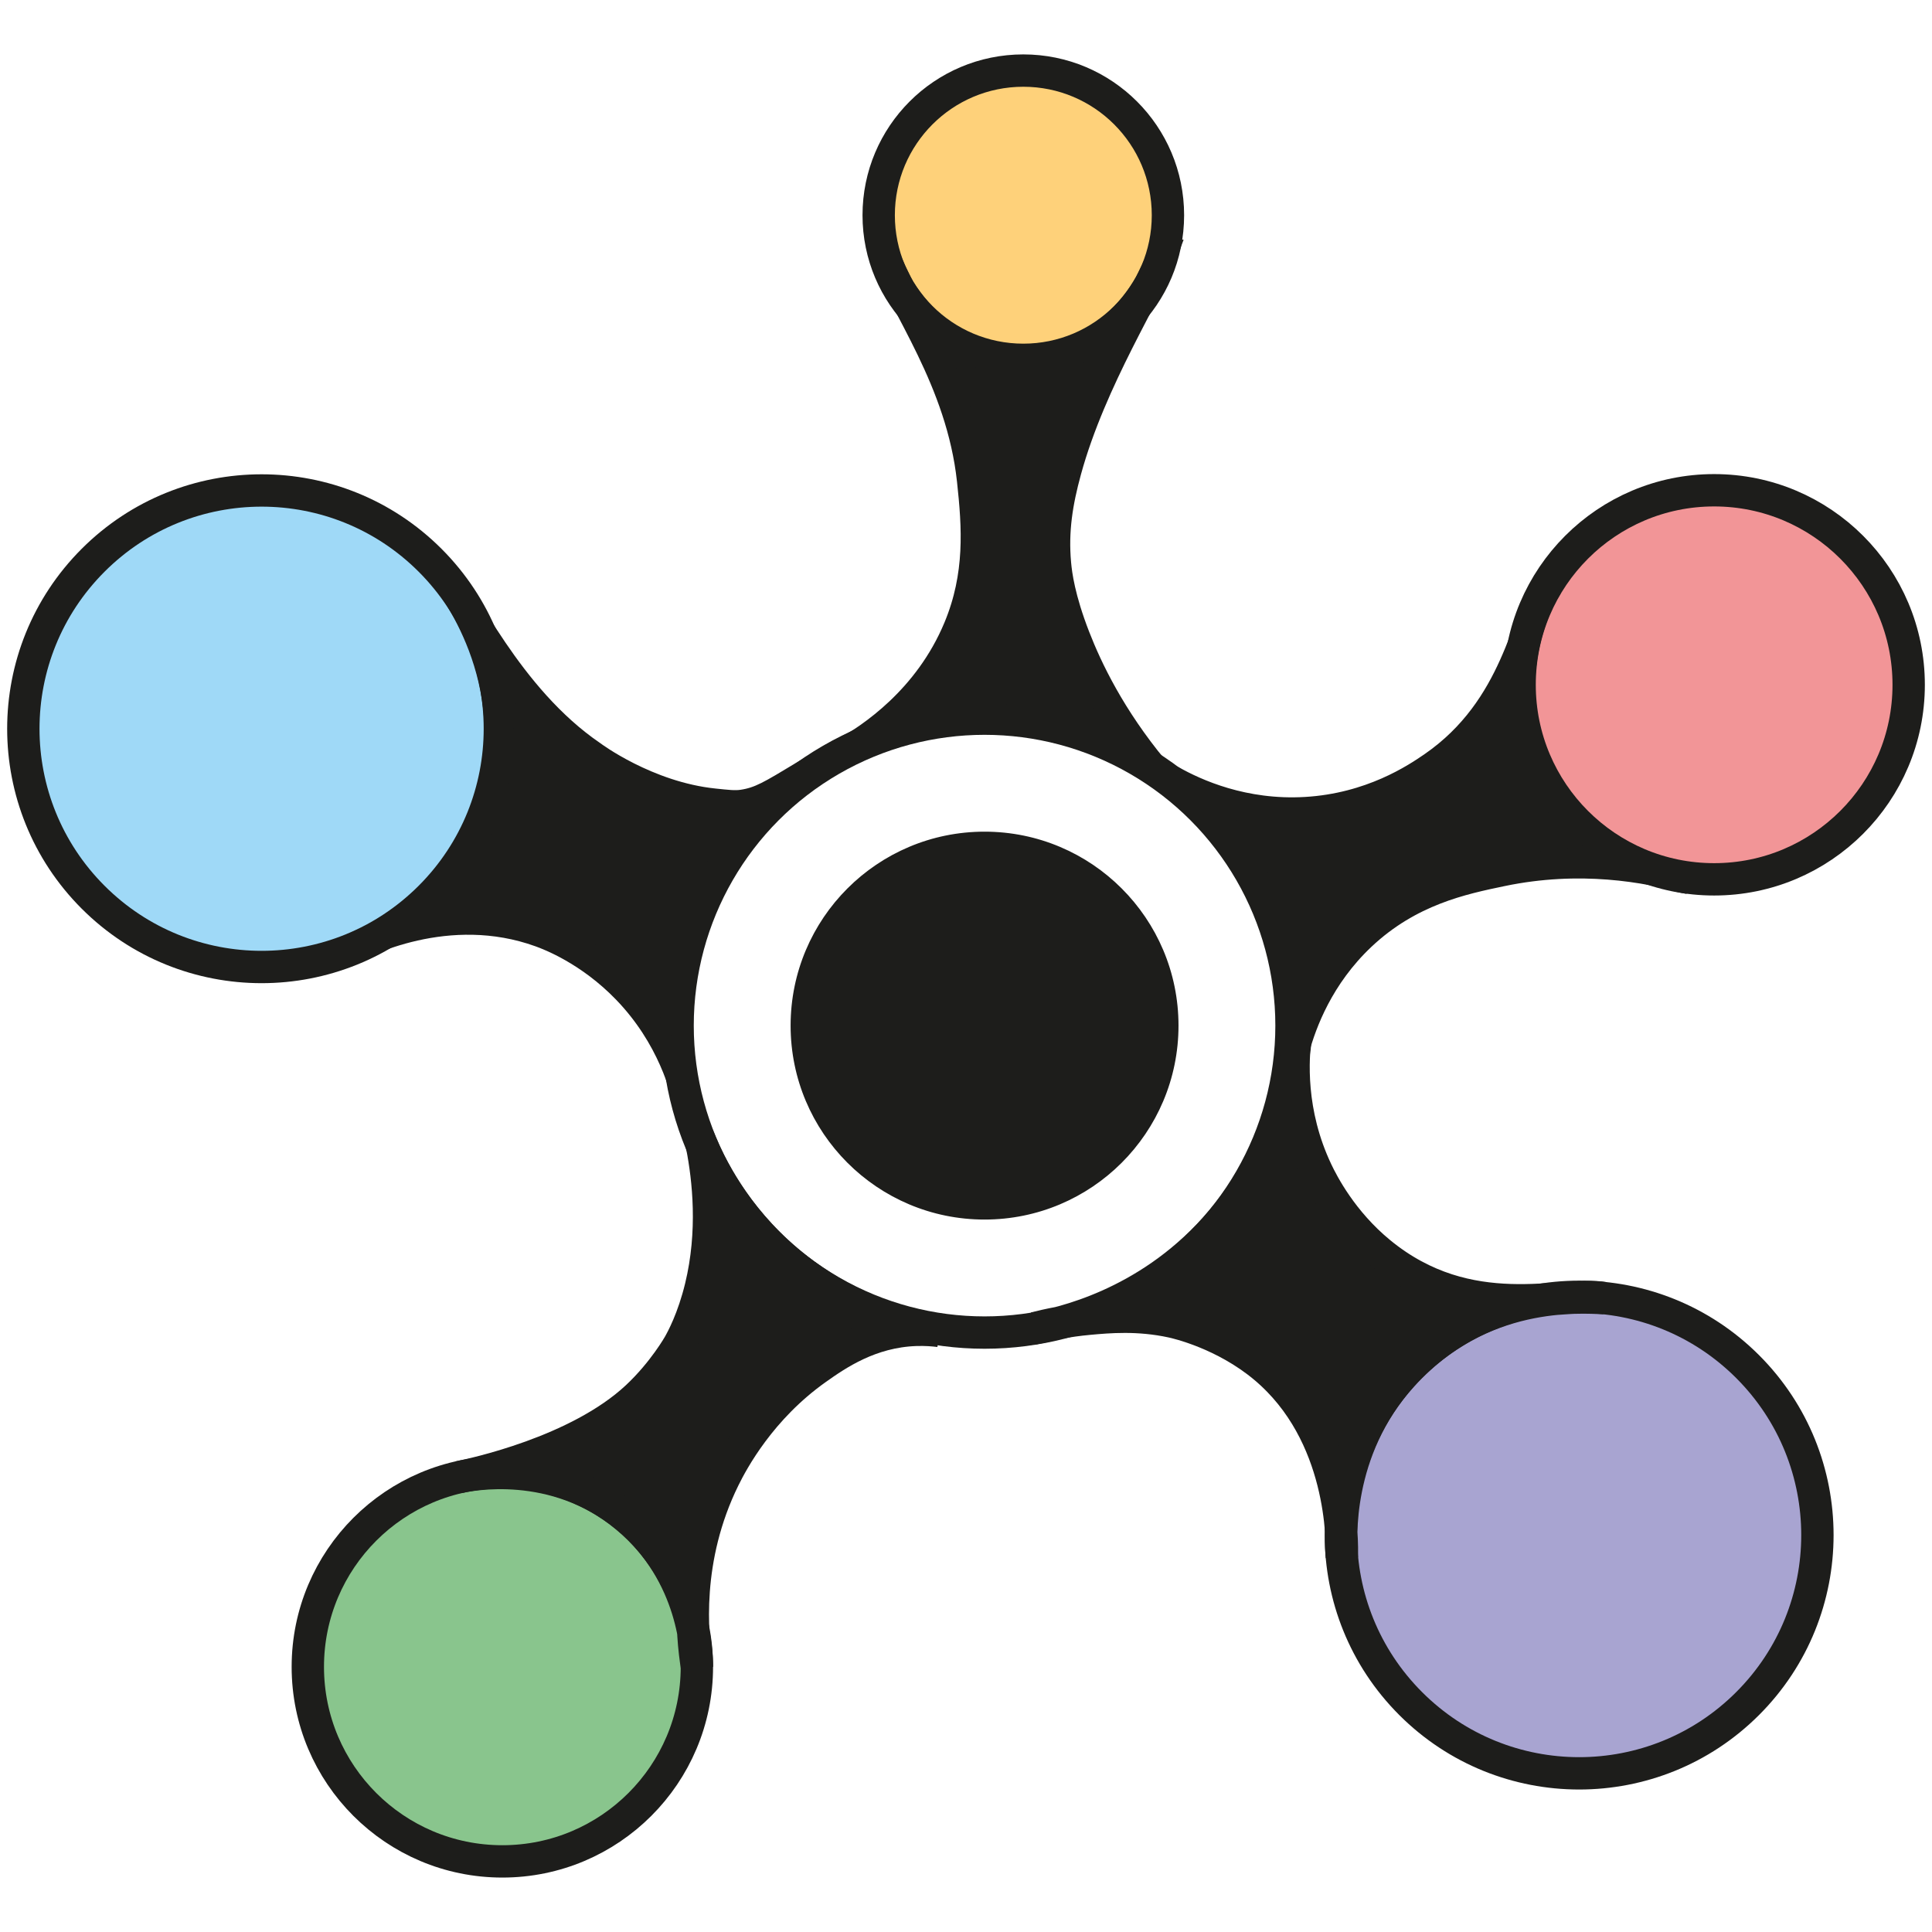
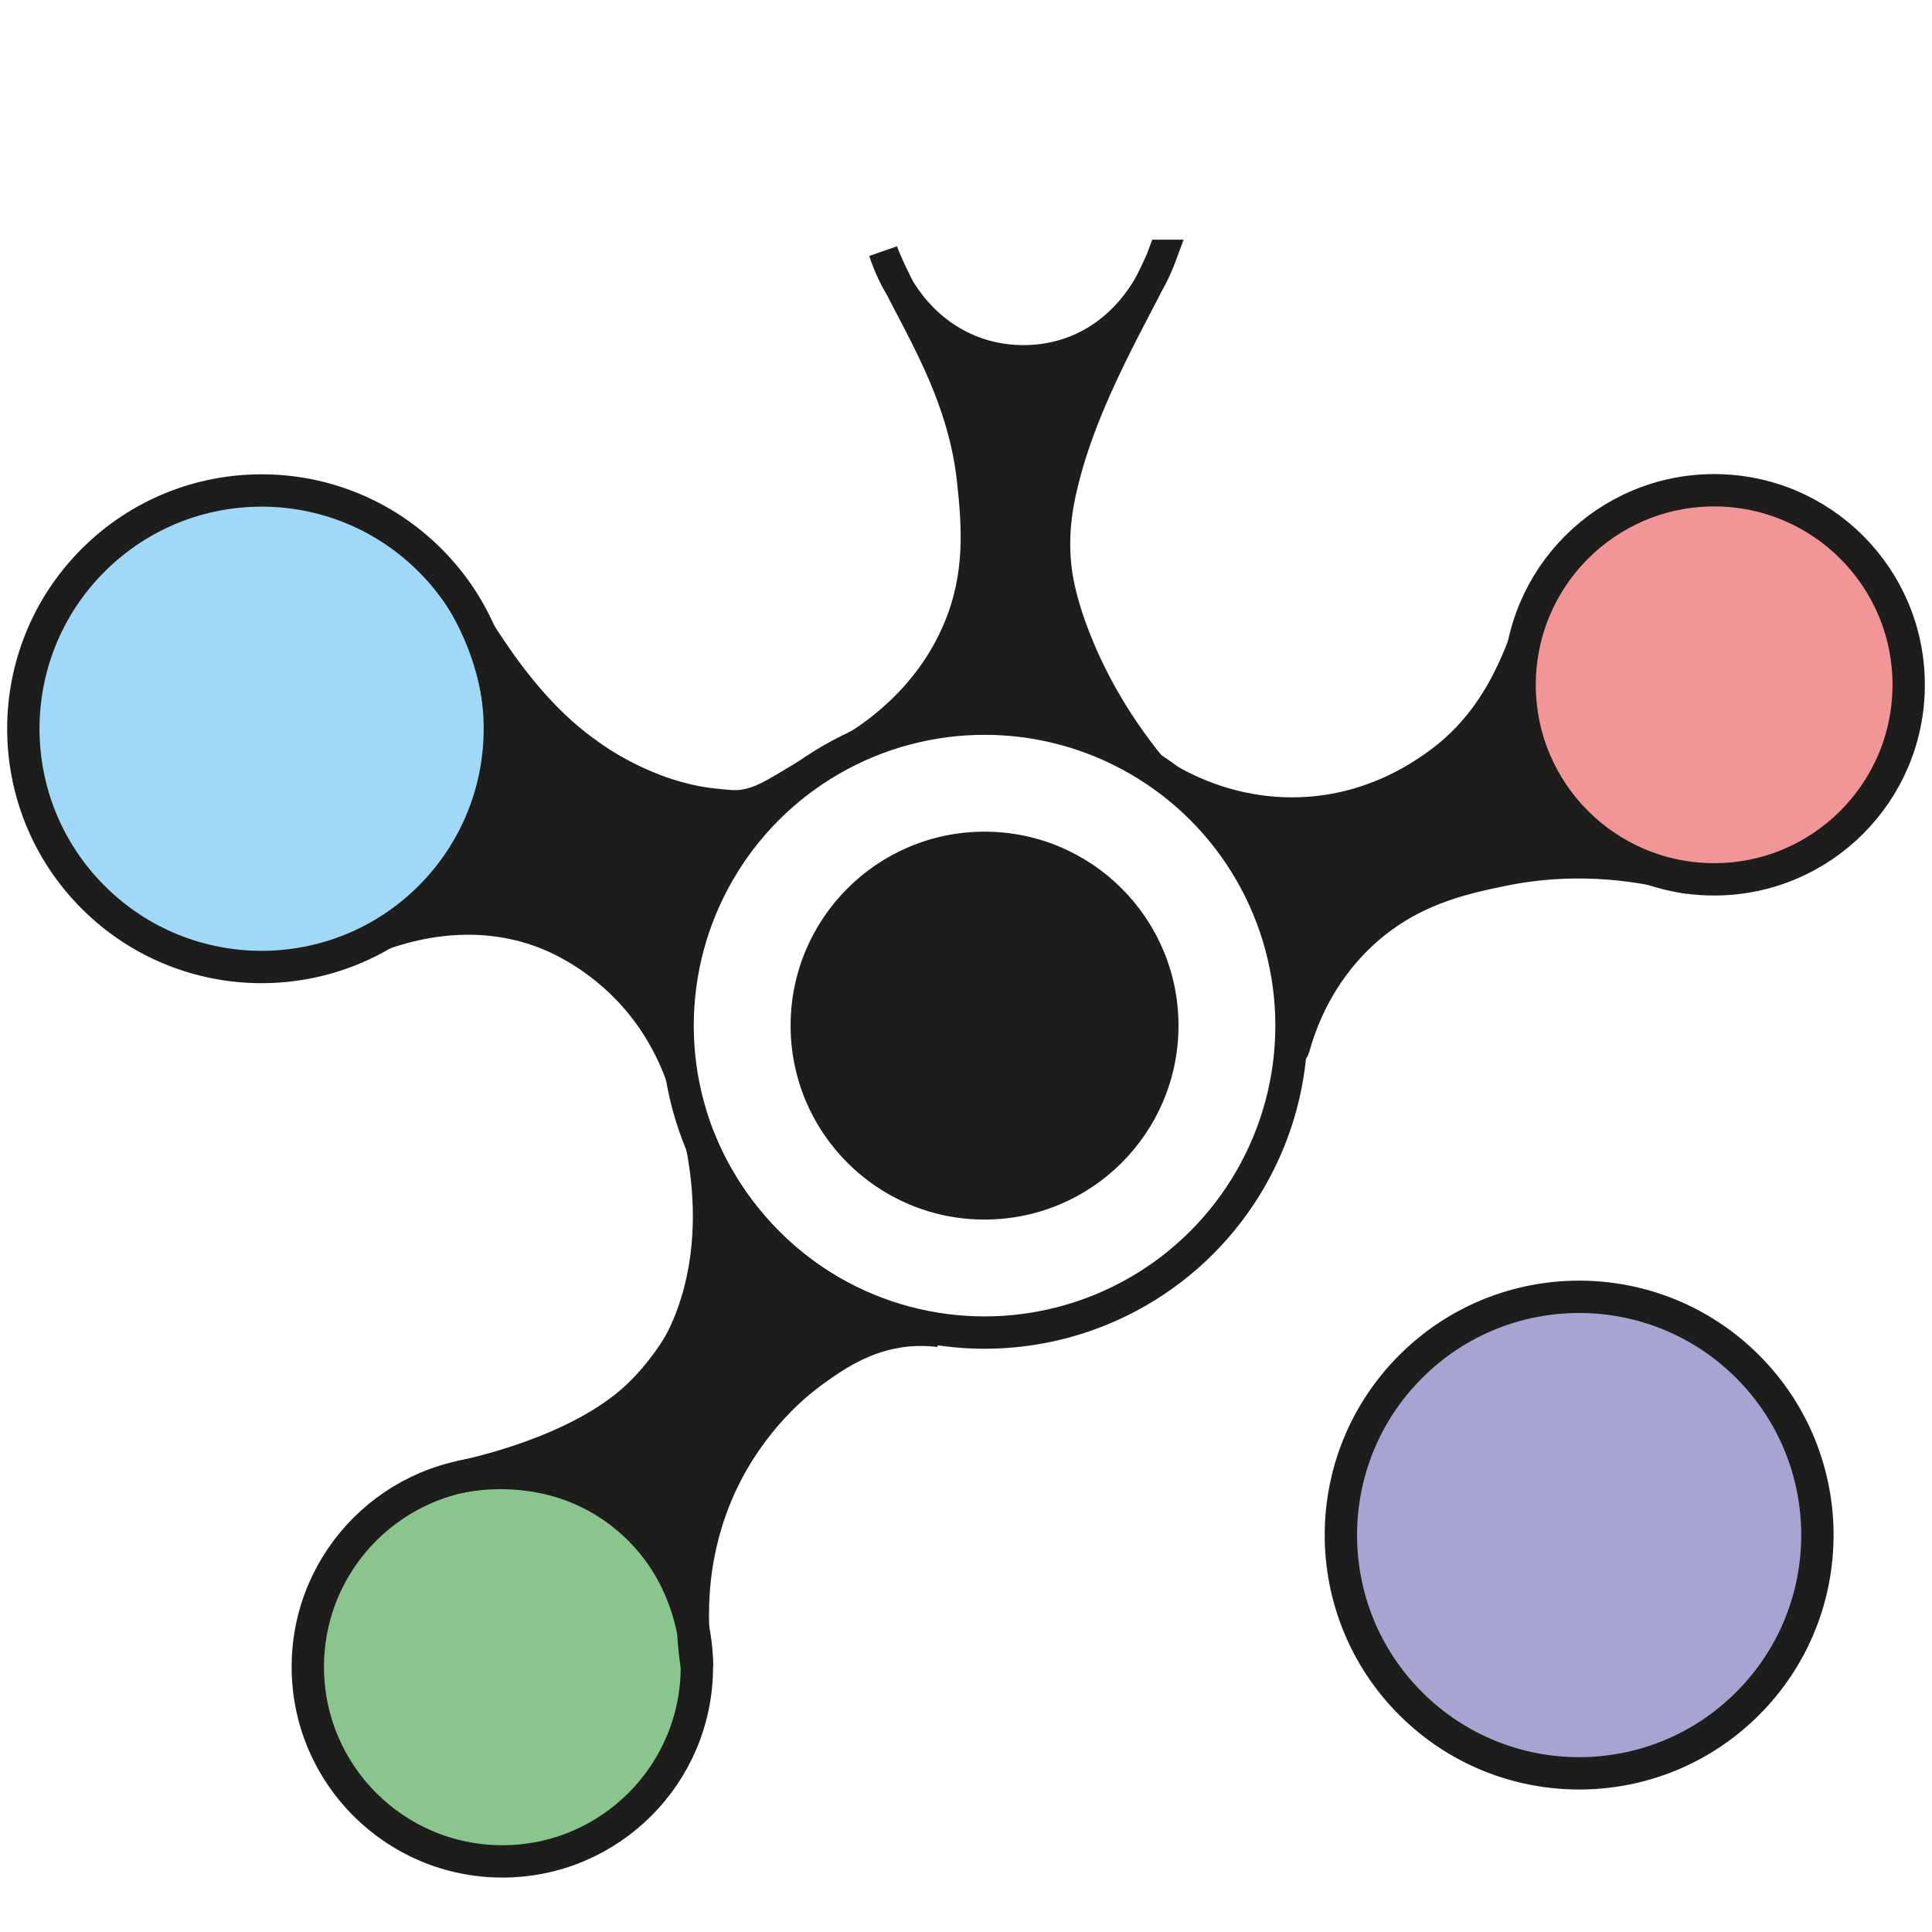
<svg xmlns="http://www.w3.org/2000/svg" id="Camada_7" data-name="Camada 7" viewBox="0 0 656.96 656.96">
  <defs>
    <style>
      .cls-1 {
        fill: #89c58d;
      }

      .cls-1, .cls-2, .cls-3, .cls-4, .cls-5, .cls-6, .cls-7, .cls-8, .cls-9 {
        stroke: #1d1d1b;
        stroke-miterlimit: 10;
      }

      .cls-1, .cls-2, .cls-3, .cls-4, .cls-6, .cls-8, .cls-9 {
        stroke-width: 11px;
      }

      .cls-2 {
        fill: #9fd9f7;
      }

      .cls-3, .cls-5, .cls-7 {
        fill: #1d1d1b;
      }

      .cls-4 {
        fill: #a8a4d1;
      }

      .cls-5 {
        stroke-width: 10px;
      }

      .cls-6 {
        fill: #f29597;
      }

      .cls-8 {
        fill: #fed17a;
      }

      .cls-9 {
        fill: none;
      }
    </style>
  </defs>
-   <circle class="cls-8" cx="347.97" cy="73.18" r="49.18" />
  <g>
    <circle class="cls-7" cx="334.79" cy="348.75" r="65.45" />
    <circle class="cls-9" cx="334.79" cy="348.75" r="104.38" />
  </g>
  <circle class="cls-2" cx="88.95" cy="247.81" r="81.02" transform="translate(-149.17 135.47) rotate(-45)" />
  <circle class="cls-6" cx="582.88" cy="232.86" r="66.15" />
  <path class="cls-5" d="m286.79,255.66c-5.96,3.49-10.7,6.32-13.71,8.14-10.72,6.46-14.43,8.78-20.49,9.7-2.7.41-5.3.07-9.78-.39-23.02-2.37-41.54-16.3-41.54-16.3-28.79-19.62-43.84-54.65-50.57-61.46,1.81,2.2,28.91,36.23,15.19,77.88-11.72,35.58-43.99,48.71-48.44,50.43,5.72-3.08,34.81-17.99,66.35-6.57,3.16,1.14,16.66,6.28,29.3,19.38,15.28,15.83,19.97,33.61,21.55,41.42-2.43-8.4-9.52-36.88,3.69-69.09,13.9-33.88,40.98-49.23,48.45-53.15Z" />
  <circle class="cls-4" cx="536.98" cy="521.99" r="81.02" transform="translate(-211.83 532.59) rotate(-45)" />
-   <path class="cls-3" d="m351.92,451.62c4.57-1.18,10.84-2.51,18.39-3.2,6.63-.6,16.68-1.52,28.25,1,1.74.38,17.71,4.03,31.48,15.58,26.94,22.6,26.39,59.44,26.24,64.39-.44-5.27-2.52-36.14,20.49-61.64,26.7-29.59,60.88-26.58,68.6-26.35-13.79-2.47-45.75,9.46-76.09-15.41-13.02-10.67-19.56-23.53-21.56-27.74-9.49-20.02-8.16-38.43-7.16-46.14-.53,8.83-3.42,38.92-27.44,65.59-23.53,26.12-52.39,32.36-61.21,33.92Z" />
  <path class="cls-5" d="m395.31,86.5c-4.65,12.61-24.06,42.42-32.57,73.53-2.94,10.73-4.52,20.42-3.51,31.6.35,3.86,1.37,11.86,6.44,24.94,4.26,10.98,12.1,27.39,26.85,45.21-7.82-5.18-25.83-15.61-51.2-17.2-25.92-1.63-45.44,6.85-53.8,11.08,8.4-4.79,28.05-17.56,38.25-42.06,7.49-17.99,6.35-34.37,4.62-50.32-3.68-34.1-23.22-59.27-30.06-77.8,7.1,21.71,24.56,36.24,46.25,36.85,22.3.62,40.42-13.05,48.72-35.83Z" />
  <path class="cls-5" d="m525.76,199.54c.11-.21.52-.04.38.15-7.56,10.04-10.12,41.06-38.96,60.91-5.74,3.95-20.87,14.09-43.17,15.39-21.21,1.24-37.55-6.17-45.68-10.77-.22-.12-.43.18-.23.34,8.84,6.98,23.62,20.87,33.17,43.29,8.38,19.7,9.08,37.43,8.63,47.77-.01.25.34.3.4.06,2.44-8.97,8.27-24.83,22.62-38.37,16.28-15.36,34.42-19.14,47.74-21.91,26.5-5.52,49.3-1.44,63.59,2.61-1.8-.28-38.84-6.71-52.7-41.36-11-27.5.89-52.06,4.22-58.11Z" />
  <circle class="cls-1" cx="170.82" cy="566.8" r="66.15" />
  <path class="cls-3" d="m156.11,502.29c4.5-.91,40.38-8.44,60.49-27.26,9.06-8.48,14.32-17.84,14.32-17.84,1.1-1.95,4.78-8.72,7.39-19.44,4.63-19.03,2.58-36.96.43-48.05,3.81,8.76,13.01,26.72,32.51,41.85,19.31,14.98,38.77,19.48,48.19,21.03-1.91-.24-4.71-.49-8.08-.37-15.52.55-26.71,8.26-33.72,13.23-19.06,13.5-28.53,31.22-31.5,37.26-13.42,27.28-10.88,53.23-9.15,64.09-.01-3.85-.58-31.5-23.85-50.86-24.53-20.4-53.63-14.41-57.03-13.64Z" />
</svg>